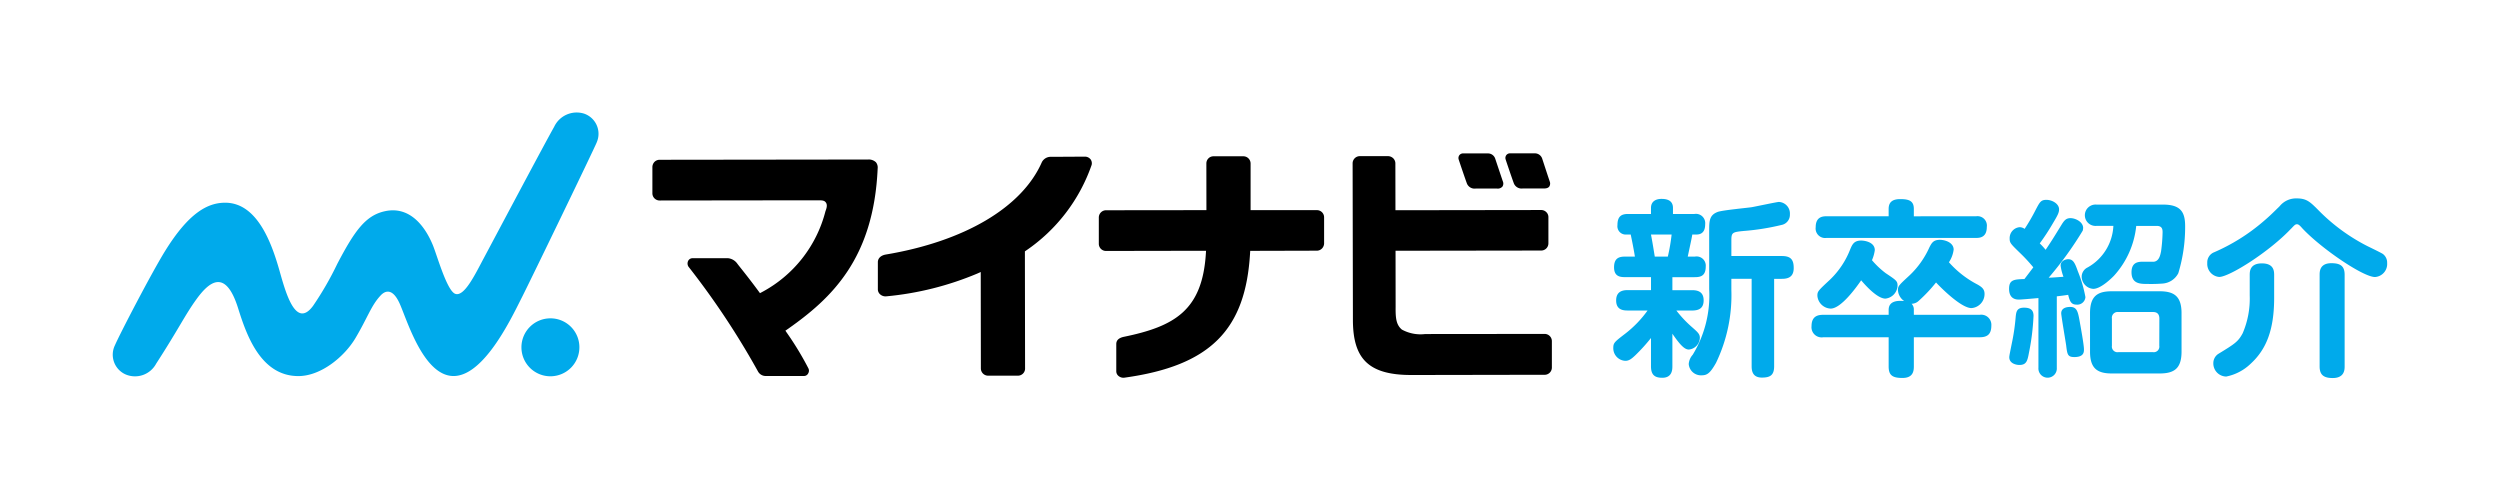
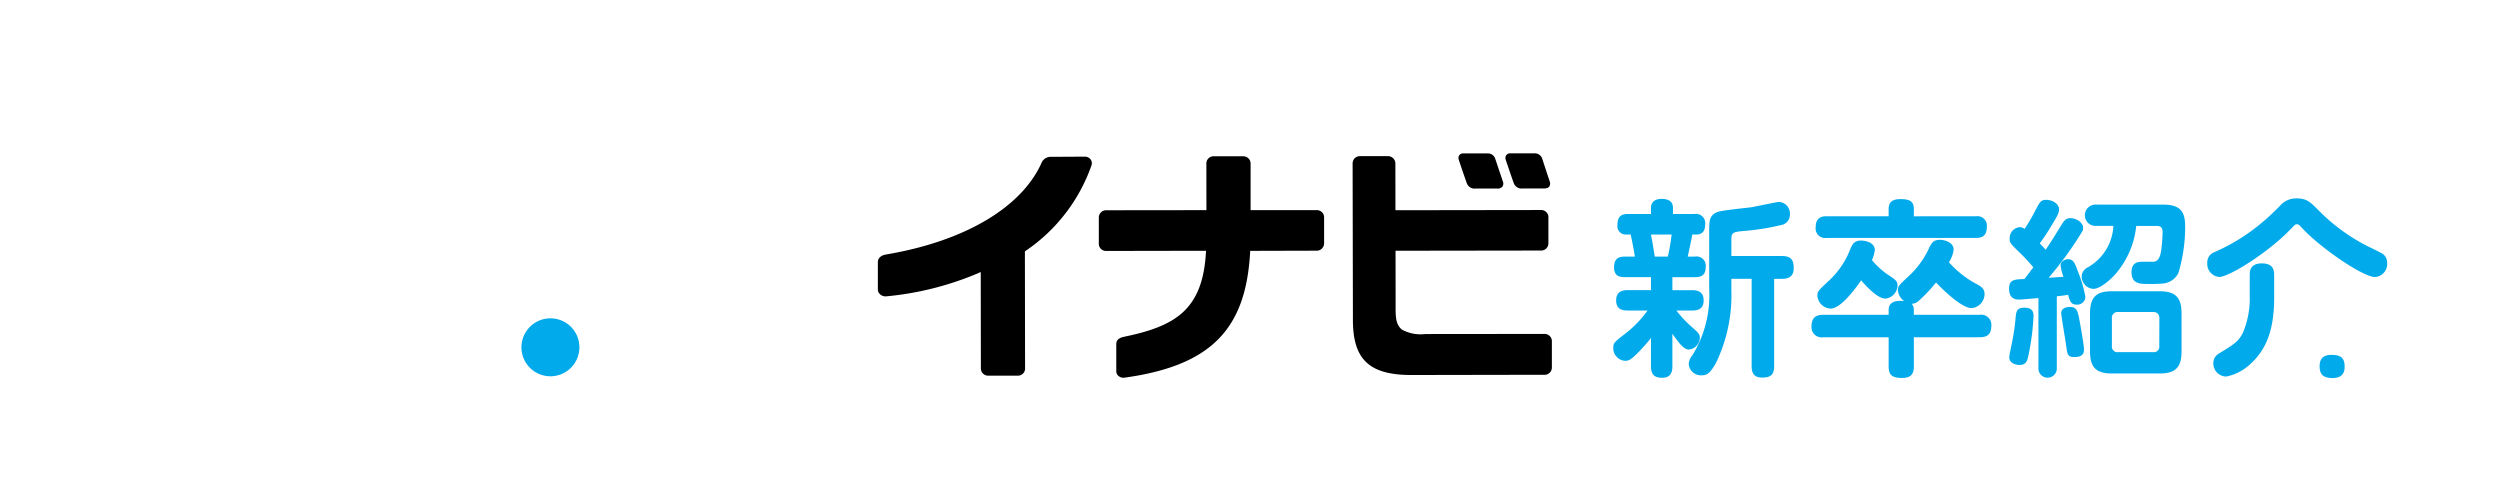
<svg xmlns="http://www.w3.org/2000/svg" id="logo_マイナビ新卒紹介" width="224.337" height="44" viewBox="0 0 224.337 44">
  <defs>
    <clipPath id="clip-path">
      <rect id="長方形_2717" data-name="長方形 2717" width="224.337" height="44" fill="none" />
    </clipPath>
  </defs>
  <g id="グループ_5770" data-name="グループ 5770" clip-path="url(#clip-path)">
    <path id="パス_2052" data-name="パス 2052" d="M437.546,46.9c-.2-.595-.51-1.546-.626-1.9l-.035-.106a.691.691,0,0,0-.7-.487l-2.145,0a.419.419,0,0,0-.383.165.426.426,0,0,0-.052.394c.051.165.487,1.458.725,2.115a.744.744,0,0,0,.787.479l1.914,0c.3,0,.424-.092.486-.178a.5.5,0,0,0,.026-.481" transform="translate(-298.492 -30.646)" />
    <path id="パス_2053" data-name="パス 2053" d="M423.348,44.894a.681.681,0,0,0-.691-.465l-2.145,0a.419.419,0,0,0-.381.16.433.433,0,0,0-.054.4c.055.173.489,1.465.724,2.114a.739.739,0,0,0,.788.479l1.927,0a.552.552,0,0,0,.479-.176.491.491,0,0,0,.034-.483c-.236-.7-.639-1.9-.68-2.029" transform="translate(-289.177 -30.661)" />
    <path id="パス_2054" data-name="パス 2054" d="M155.383,94.762a2.6,2.6,0,1,1-2.6-2.581,2.593,2.593,0,0,1,2.6,2.581" transform="translate(-103.392 -63.615)" fill="#00aaeb" />
-     <path id="パス_2055" data-name="パス 2055" d="M75.924,35.22a1.912,1.912,0,0,0-1.133-2.587,2.232,2.232,0,0,0-2.683,1.183C71.213,35.4,66.575,44.141,65.8,45.59S64.04,49.11,63.225,48.8c-.748-.29-1.63-3.466-2.006-4.373-.666-1.612-2.022-3.527-4.286-3.039-1.73.37-2.713,1.724-4.278,4.71a28.445,28.445,0,0,1-2.18,3.783c-1.606,2.18-2.512-1.4-3.042-3.254-.713-2.486-2.012-6-4.847-6-1.584,0-3.272.925-5.374,4.308-1.226,1.973-4.094,7.5-4.517,8.483a1.932,1.932,0,0,0,.991,2.632,2.152,2.152,0,0,0,2.706-.976c2.015-3.114,2.569-4.33,3.6-5.762,1.1-1.522,2.6-2.888,3.752.773.723,2.3,1.985,6.082,5.385,6.1,2.046.014,4.164-1.743,5.155-3.418,1.12-1.894,1.4-2.906,2.256-3.82.436-.466,1.085-.634,1.7.719.593,1.308,1.817,5.443,4,6.344,3.08,1.272,5.979-4.924,6.979-6.9.808-1.593,6.352-13.052,6.708-13.889" transform="translate(-22.381 -22.437)" fill="#00aaeb" />
-     <path id="パス_2056" data-name="パス 2056" d="M207.938,46.422a.925.925,0,0,0-.676-.23h.015l-18.731.024a.644.644,0,0,0-.489.219.685.685,0,0,0-.161.446l0,2.359a.648.648,0,0,0,.65.63h.106l13.652-.018h.555c.4,0,.508.072.6.193.206.269-.008.7-.036.8A11.426,11.426,0,0,1,197.71,58.1l-.16.085-.107-.146c-.7-.951-1.22-1.607-1.826-2.368l-.086-.113a1.168,1.168,0,0,0-.842-.509h0l-3.162,0a.44.44,0,0,0-.437.273.532.532,0,0,0,.048.491,70.877,70.877,0,0,1,6.229,9.387.783.783,0,0,0,.707.418H201.5a.42.42,0,0,0,.384-.248.466.466,0,0,0,0-.46,27.649,27.649,0,0,0-1.937-3.19l-.115-.169.169-.117c4.007-2.8,7.756-6.372,8.111-14.45a.746.746,0,0,0-.174-.567" transform="translate(-129.354 -31.878)" />
    <path id="パス_2057" data-name="パス 2057" d="M271.9,45.579a.637.637,0,0,0-.507-.218c-.36,0-2.067.013-3.107.016a.89.89,0,0,0-.742.489c-1.777,4.048-6.935,7.1-14.025,8.283-.458.09-.678.358-.687.663l0,2.439a.6.6,0,0,0,.207.468.73.73,0,0,0,.573.175,27.628,27.628,0,0,0,8.152-2.046l.3-.136.012,8.655a.649.649,0,0,0,.672.648h.139l2.538,0a.643.643,0,0,0,.618-.6l-.016-10.556.091-.062a15.417,15.417,0,0,0,5.9-7.7.608.608,0,0,0-.112-.515" transform="translate(-174.058 -31.304)" />
    <path id="パス_2058" data-name="パス 2058" d="M330.028,53.964l.011-.2,5.986-.016a.652.652,0,0,0,.459-.2.684.684,0,0,0,.186-.437l0-2.347a.642.642,0,0,0-.653-.653h-.065l-5.878,0,0-4.183a.649.649,0,0,0-.68-.65h-.094l-2.55,0a.632.632,0,0,0-.472.2.648.648,0,0,0-.173.44l.005,4.192-8.981.01a.652.652,0,0,0-.675.669l0,2.358a.643.643,0,0,0,.666.625h.086l8.87-.016-.014.221c-.315,5.109-2.778,6.567-7.408,7.51-.4.1-.633.292-.633.642l0,2.427a.544.544,0,0,0,.206.438.693.693,0,0,0,.488.155c7.755-1.067,10.917-4.3,11.313-11.2" transform="translate(-217.852 -31.253)" />
    <path id="パス_2059" data-name="パス 2059" d="M406.939,50.227a.642.642,0,0,0-.423-.174h-.11l-12.988.019-.007-4.184a.653.653,0,0,0-.185-.469.684.684,0,0,0-.5-.2H392.7l-2.482,0a.646.646,0,0,0-.644.65L389.6,59.9c0,3.49,1.384,4.958,5.237,4.958h.308l11.709-.021a.649.649,0,0,0,.6-.63l0-2.384a.649.649,0,0,0-.646-.652l-10.7.011h-.014a3.493,3.493,0,0,1-2.1-.4c-.521-.433-.571-1.058-.561-2.033l-.007-5.041,13.062-.019a.646.646,0,0,0,.655-.655l0-2.338a.617.617,0,0,0-.2-.464" transform="translate(-268.197 -31.207)" />
    <path id="パス_2060" data-name="パス 2060" d="M471.966,62.777a.825.825,0,0,1,.969.9c0,.913-.561.947-1.037.947h-1.955v1.167h1.768c.425,0,1.037.084,1.037.913,0,.711-.425.913-1.037.913H470.3a10.254,10.254,0,0,0,1.343,1.437c.6.525.765.677.765,1.015a1.09,1.09,0,0,1-.986,1.049c-.341,0-.715-.3-1.479-1.421V72.62c0,.287-.017,1.031-.9,1.031-.646,0-1.02-.22-1.02-1.031V70.083a15.907,15.907,0,0,1-1.411,1.556c-.357.338-.578.491-.884.491a1.129,1.129,0,0,1-1.088-1.15c0-.457.1-.542,1.071-1.285a9.879,9.879,0,0,0,2.006-2.08h-1.8c-.408,0-1.02-.068-1.02-.9,0-.659.374-.93,1.02-.93h2.108V64.62h-2.279c-.408,0-1.037,0-1.037-.879s.51-.964,1.02-.964h.85c-.085-.575-.289-1.573-.374-1.979h-.391a.746.746,0,0,1-.8-.845c0-.795.357-1,.952-1h2.057v-.541c0-.592.442-.812.936-.812.391,0,1.037.068,1.037.812v.541h1.921a.835.835,0,0,1,.969.914c0,.338-.068.93-.782.93h-.374c-.085.491-.136.694-.408,1.979Zm-2.431,0a16.992,16.992,0,0,0,.34-1.979h-1.853c.153.8.222,1.252.34,1.979Zm9.539,2V72.62c0,.828-.391,1.014-1.1,1.014-.816,0-.919-.575-.919-1.014V64.773h-1.82v.981a13.975,13.975,0,0,1-1.377,6.561c-.527.931-.8,1.116-1.292,1.116a1.1,1.1,0,0,1-1.156-1.015,1.406,1.406,0,0,1,.356-.828,10.221,10.221,0,0,0,1.479-5.886V60.511c0-.913,0-1.454.766-1.742.408-.152,2.568-.355,3.043-.423.391-.068,2.279-.473,2.448-.473a1.039,1.039,0,0,1,.986,1.116.925.925,0,0,1-.747.948,21.188,21.188,0,0,1-3.4.541c-1,.1-1.105.135-1.105.829v1.42h4.54c.833,0,1.054.372,1.054,1.082,0,.828-.544.964-1.054.964Z" transform="translate(-319.872 -39.752)" fill="#00aaeb" />
    <path id="パス_2061" data-name="パス 2061" d="M530.921,68.041h5.9a.907.907,0,0,1,1.054.963c0,.829-.409,1.049-1.054,1.049h-5.9v2.622c0,.456-.1,1.031-1.02,1.031-.9,0-1.241-.237-1.241-1.031V70.054h-5.866a.911.911,0,0,1-1.054-1c0-.947.646-1.014,1.054-1.014h5.866V67.6c0-.778.732-.862,1.395-.795a1.278,1.278,0,0,1-.561-.964c0-.389.068-.44,1.054-1.354a7.863,7.863,0,0,0,1.768-2.5c.2-.389.357-.676.936-.676.493,0,1.241.253,1.241.879a2.616,2.616,0,0,1-.425,1.133,8.837,8.837,0,0,0,2.568,2c.408.236.629.422.629.846a1.268,1.268,0,0,1-1.173,1.268c-.953,0-2.856-1.944-3.18-2.3a13.473,13.473,0,0,1-1.547,1.641.947.947,0,0,1-.646.271.735.735,0,0,1,.2.558Zm5.594-8.845a.844.844,0,0,1,.952.964c0,.913-.6.981-.952.981H523.082a.855.855,0,0,1-.969-.964c0-.9.578-.981.969-.981h5.577v-.659c0-.575.306-.88,1.037-.88.782,0,1.224.152,1.224.88V59.2Zm-8.094,5.124c.935.625,1.037.694,1.037,1.116a1.217,1.217,0,0,1-1.088,1.15c-.663,0-1.616-.98-2.177-1.641-.476.694-1.82,2.537-2.738,2.537a1.246,1.246,0,0,1-1.19-1.151c0-.389.051-.439,1.122-1.437a7.515,7.515,0,0,0,1.82-2.723c.187-.44.34-.795.986-.795.34,0,1.224.152,1.224.862a3.343,3.343,0,0,1-.255.9,7.67,7.67,0,0,0,1.258,1.184" transform="translate(-359.182 -39.79)" fill="#00aaeb" />
    <path id="パス_2062" data-name="パス 2062" d="M580.8,63.93a15.032,15.032,0,0,0-1.224-1.319c-.817-.795-.9-.879-.9-1.268a.986.986,0,0,1,.884-1.015.769.769,0,0,1,.459.152,17.122,17.122,0,0,0,1-1.725c.357-.676.459-.88.952-.88.527,0,1.139.355,1.139.846,0,.288-.1.507-.56,1.268a19.929,19.929,0,0,1-1.173,1.793,6.277,6.277,0,0,1,.527.575c.544-.812.629-.947,1.48-2.333.221-.338.391-.508.748-.508.476,0,1.139.355,1.139.88a1.952,1.952,0,0,1-.034.237,31.39,31.39,0,0,1-3.06,4.228c.408-.017.425-.017,1.326-.085a4.714,4.714,0,0,1-.255-1c0-.423.442-.575.68-.575.442,0,.6.321.867,1.082a11.625,11.625,0,0,1,.68,2.317.731.731,0,0,1-.8.676c-.459,0-.6-.27-.748-.879-.425.068-.612.084-1.02.136v6.409a.827.827,0,1,1-1.649,0V66.687c-.765.068-1.53.136-1.734.136s-.9,0-.9-.964c0-.829.46-.846,1.378-.879Zm.017,4.38a21.249,21.249,0,0,1-.408,3.281c-.136.727-.221,1.1-.867,1.1-.255,0-.9-.119-.9-.694,0-.135.085-.523.222-1.217a18.726,18.726,0,0,0,.357-2.452c.051-.44.119-.778.748-.778.68,0,.85.3.85.761m3.656,3.67c-.6,0-.629-.236-.731-1.065-.068-.456-.442-2.655-.442-2.858,0-.507.528-.575.8-.575.612,0,.7.423.85,1.252.1.558.391,2.148.391,2.554,0,.236,0,.693-.867.693m1.989-11.771a.959.959,0,1,1,0-1.911h5.969c1.615,0,1.989.693,1.989,1.945a14.263,14.263,0,0,1-.612,4.211,1.724,1.724,0,0,1-1.411.93,13.168,13.168,0,0,1-1.36.034c-.63,0-1.429,0-1.429-1.048,0-.947.663-.947,1.088-.947h.935c.459-.068.561-.592.629-.93a14.411,14.411,0,0,0,.136-1.708c0-.237-.017-.575-.527-.575h-1.837a7.809,7.809,0,0,1-2.006,4.482c-.136.135-1.139,1.167-1.853,1.167a1.112,1.112,0,0,1-1.037-1.116.938.938,0,0,1,.544-.812,4.505,4.505,0,0,0,2.3-3.721Zm7.635,11.281c0,1.522-.663,1.962-1.972,1.962h-4.285c-1.309,0-1.955-.457-1.955-1.962V68.04c0-1.556.7-1.962,1.955-1.962h4.285c1.275,0,1.972.422,1.972,1.962Zm-1.99-2.96c0-.372-.169-.592-.561-.592H588.43a.517.517,0,0,0-.578.592v2.435a.505.505,0,0,0,.578.575h3.112a.5.5,0,0,0,.561-.575Z" transform="translate(-398.34 -39.941)" fill="#00aaeb" />
-     <path id="パス_2063" data-name="パス 2063" d="M643.253,60.145c-1.973,2.1-5.561,4.346-6.462,4.346a1.174,1.174,0,0,1-1.071-1.251.974.974,0,0,1,.613-.963,17.35,17.35,0,0,0,4.387-2.74c.595-.507.833-.744,1.5-1.4a1.894,1.894,0,0,1,1.547-.693c.867,0,1.19.322,1.871,1a16.875,16.875,0,0,0,4.455,3.281c.272.135,1.258.609,1.394.71a.971.971,0,0,1,.374.812,1.17,1.17,0,0,1-1.088,1.251c-1.071,0-4.812-2.553-6.5-4.346-.255-.288-.357-.389-.51-.389s-.221.085-.51.389m-1.531,6.206c0,2.908-.714,4.651-2.125,5.936a4.39,4.39,0,0,1-2.176,1.134,1.177,1.177,0,0,1-1.157-1.218.991.991,0,0,1,.442-.812c1.5-.913,1.785-1.1,2.194-1.86a7.864,7.864,0,0,0,.629-3.365V64.322c0-.3,0-1.048,1.088-1.048,1.071,0,1.105.676,1.105,1.048Zm6.325,6.156c0,.27,0,1.048-1.071,1.048-.85,0-1.174-.321-1.174-1.048V64.289c0-.321.034-1.032,1.054-1.032.782,0,1.19.237,1.19,1.032Z" transform="translate(-437.651 -39.639)" fill="#00aaeb" />
+     <path id="パス_2063" data-name="パス 2063" d="M643.253,60.145c-1.973,2.1-5.561,4.346-6.462,4.346a1.174,1.174,0,0,1-1.071-1.251.974.974,0,0,1,.613-.963,17.35,17.35,0,0,0,4.387-2.74c.595-.507.833-.744,1.5-1.4a1.894,1.894,0,0,1,1.547-.693c.867,0,1.19.322,1.871,1a16.875,16.875,0,0,0,4.455,3.281c.272.135,1.258.609,1.394.71a.971.971,0,0,1,.374.812,1.17,1.17,0,0,1-1.088,1.251c-1.071,0-4.812-2.553-6.5-4.346-.255-.288-.357-.389-.51-.389s-.221.085-.51.389m-1.531,6.206c0,2.908-.714,4.651-2.125,5.936a4.39,4.39,0,0,1-2.176,1.134,1.177,1.177,0,0,1-1.157-1.218.991.991,0,0,1,.442-.812c1.5-.913,1.785-1.1,2.194-1.86a7.864,7.864,0,0,0,.629-3.365V64.322c0-.3,0-1.048,1.088-1.048,1.071,0,1.105.676,1.105,1.048Zm6.325,6.156c0,.27,0,1.048-1.071,1.048-.85,0-1.174-.321-1.174-1.048c0-.321.034-1.032,1.054-1.032.782,0,1.19.237,1.19,1.032Z" transform="translate(-437.651 -39.639)" fill="#00aaeb" />
  </g>
</svg>